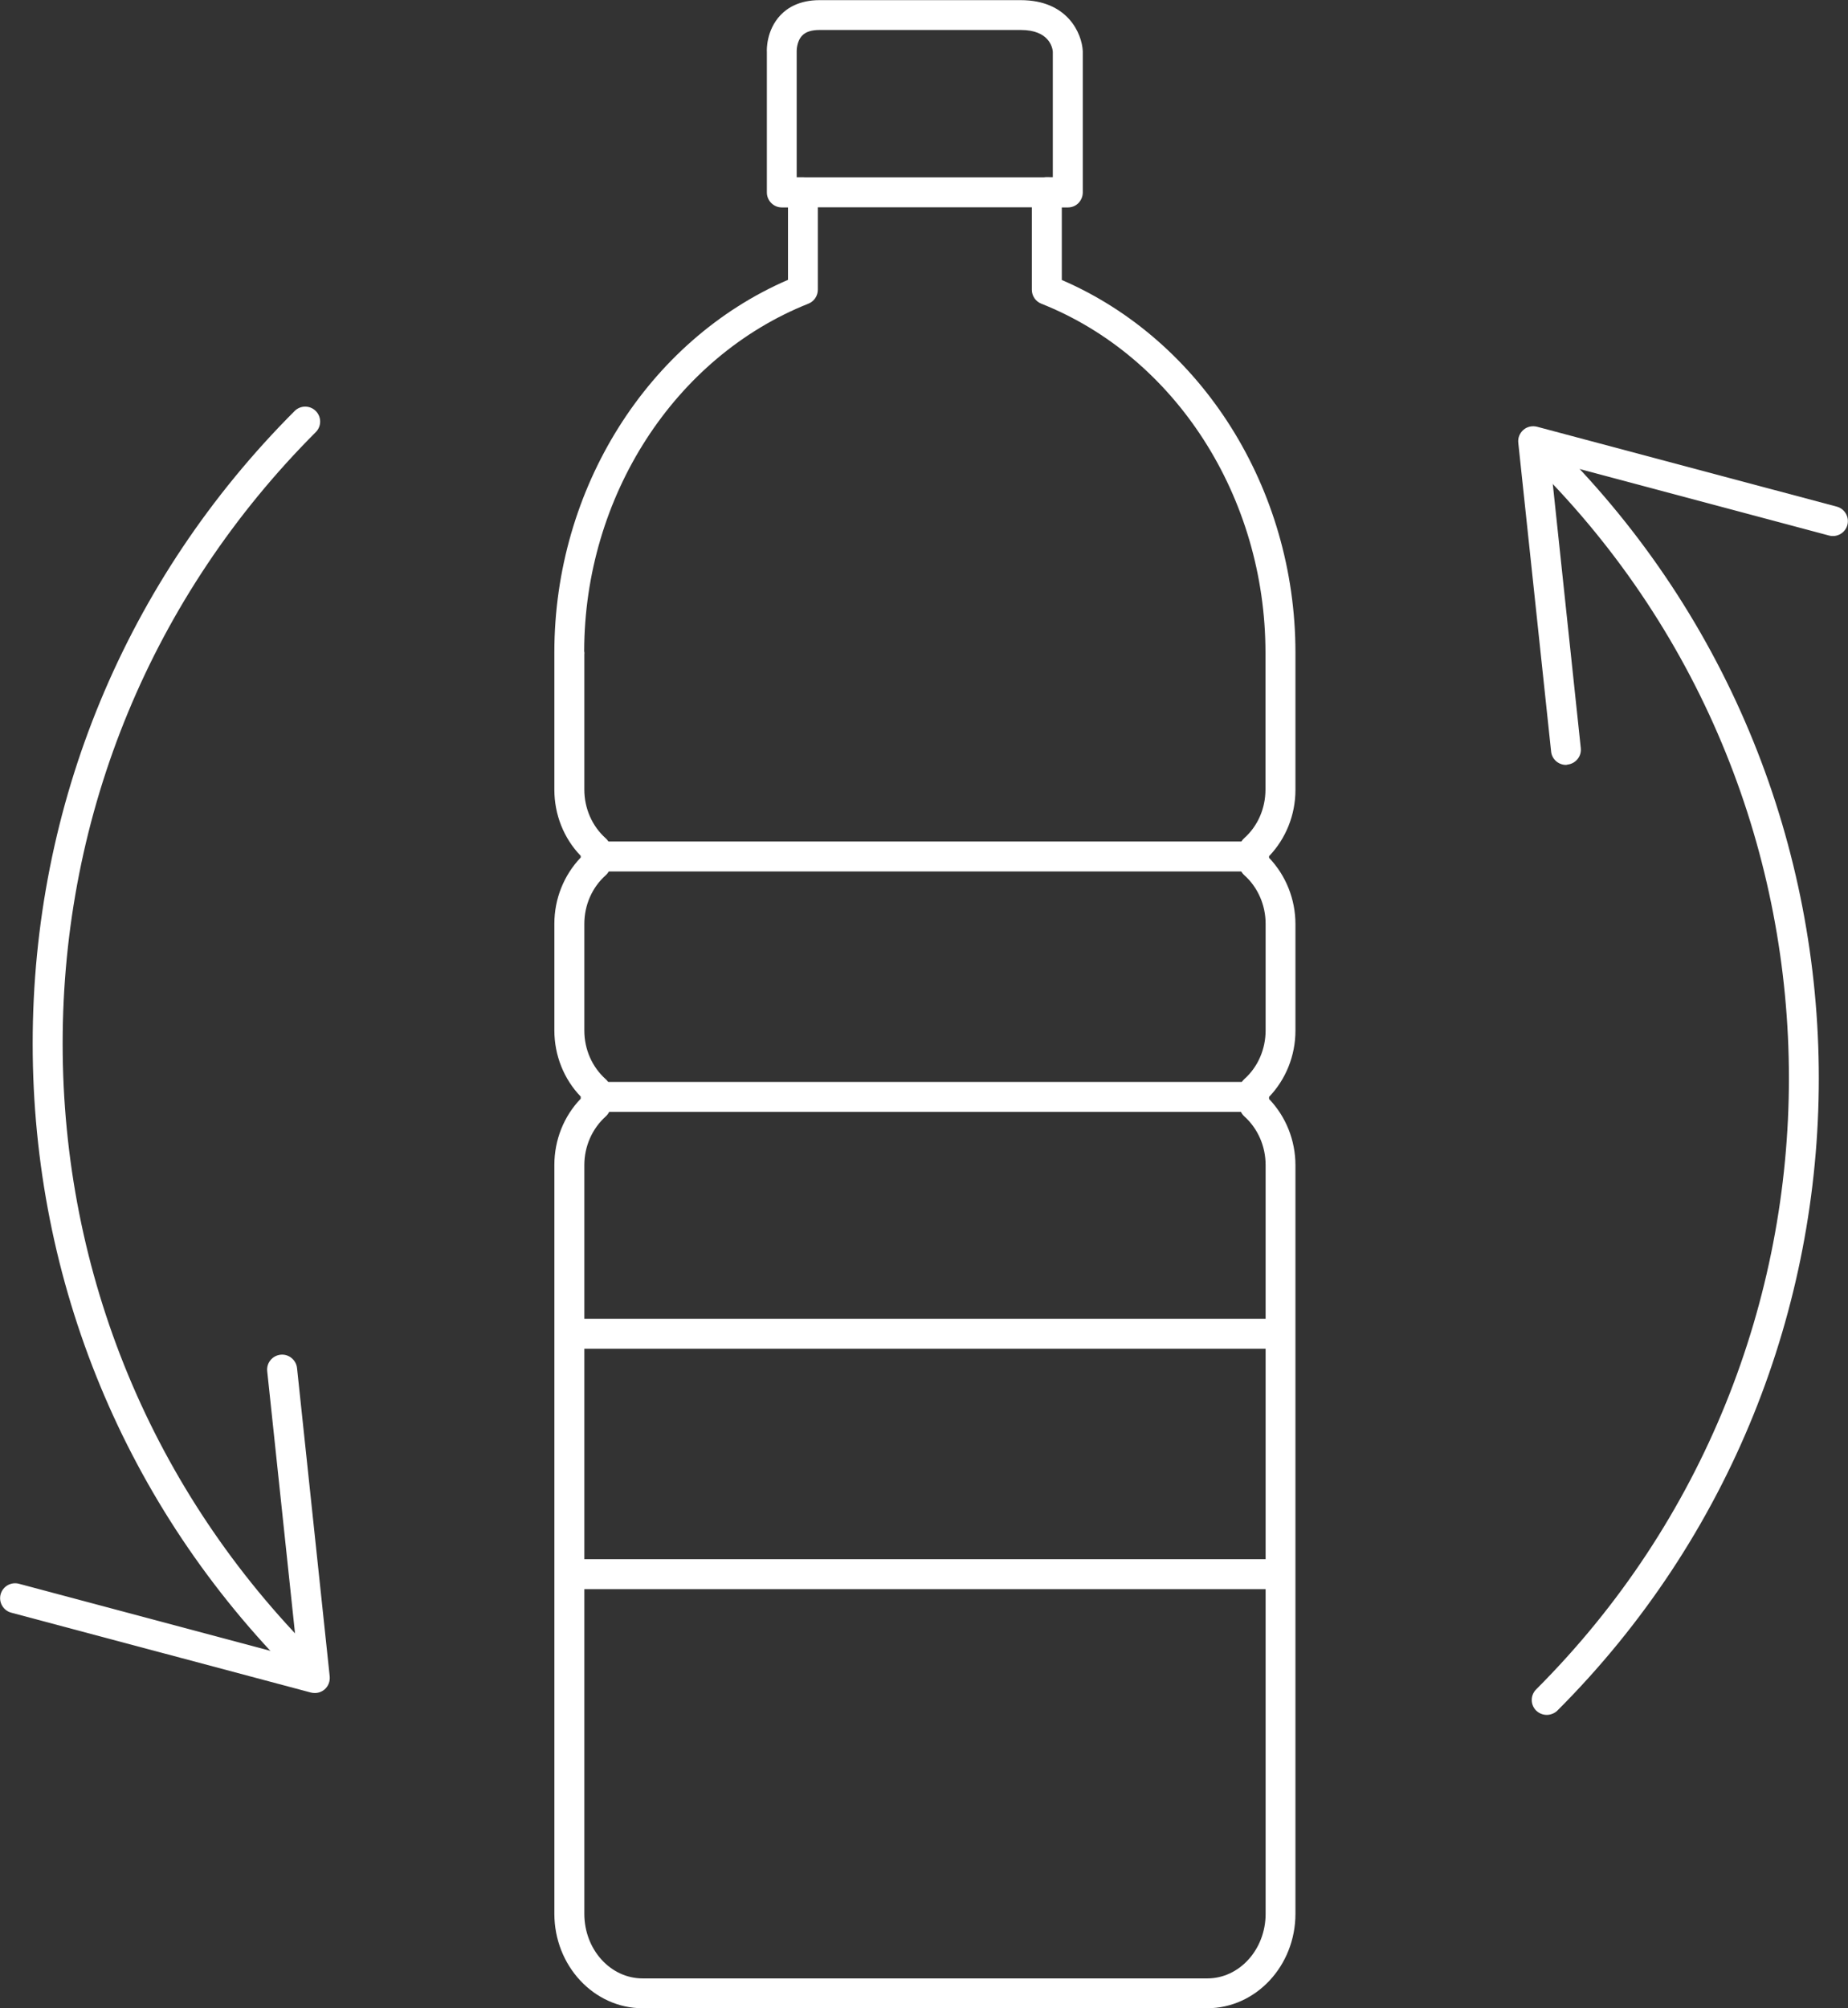
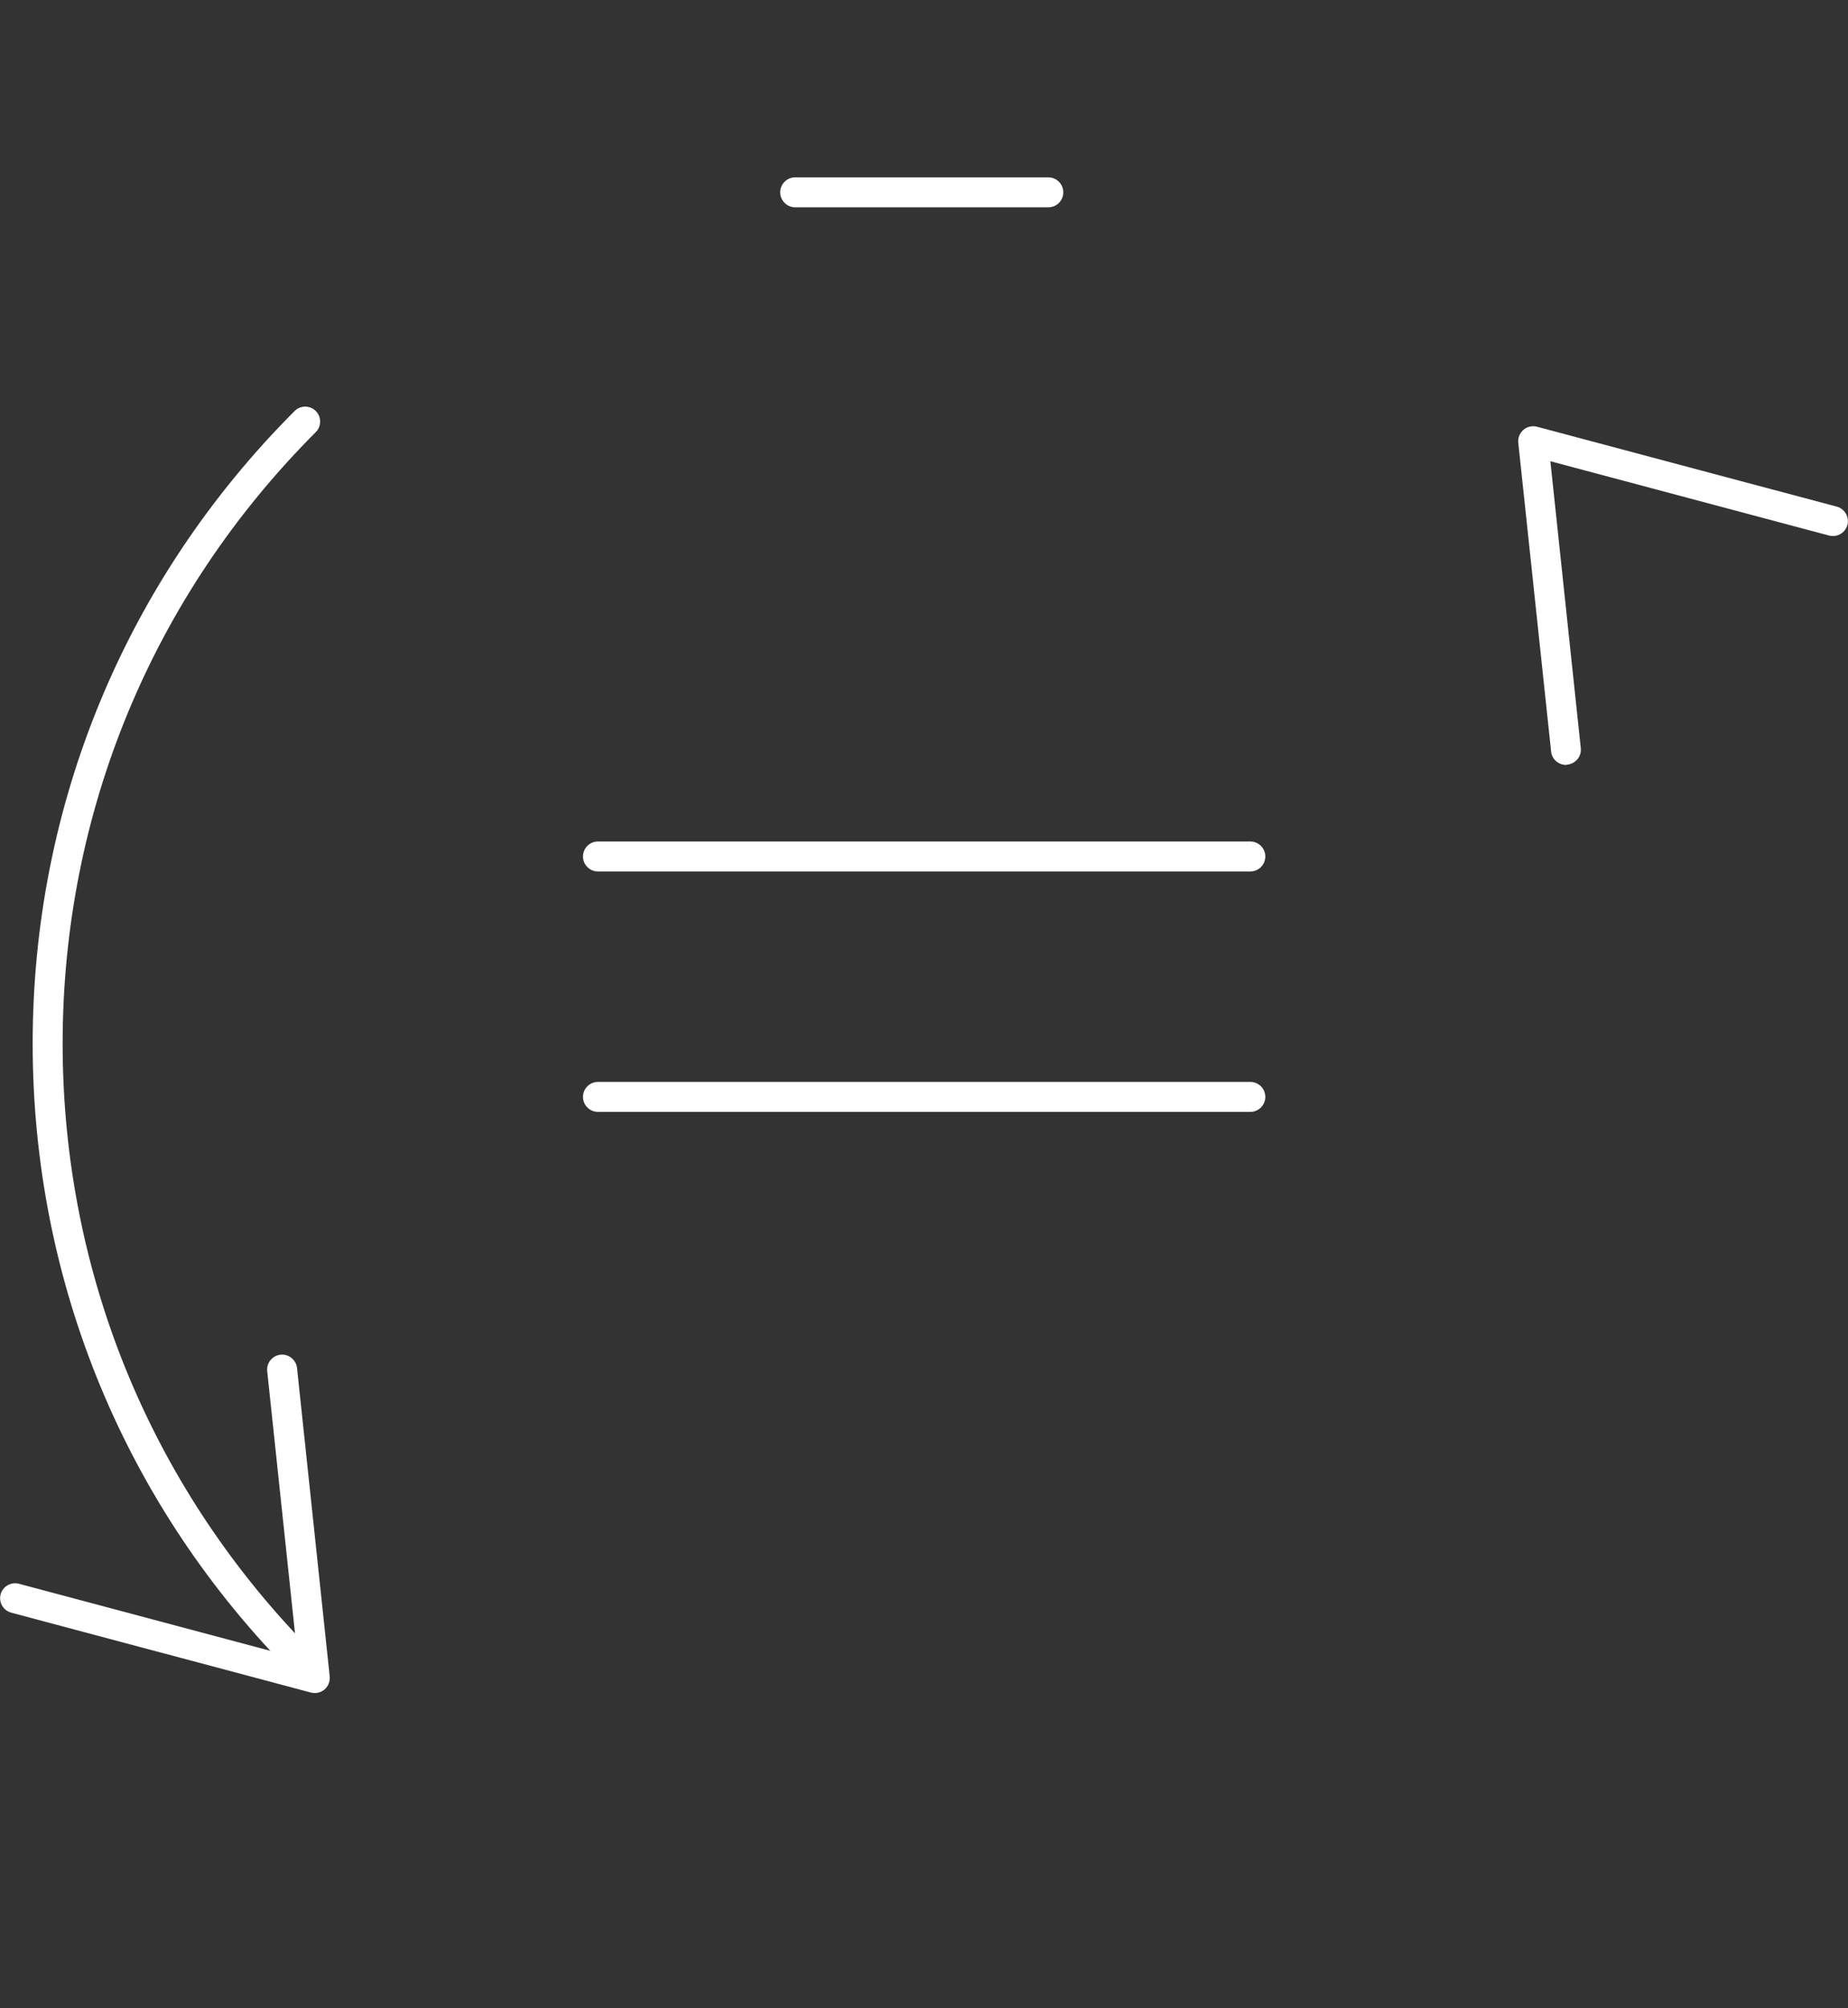
<svg xmlns="http://www.w3.org/2000/svg" version="1.1" id="Calque_3" x="0px" y="0px" viewBox="0 0 123.31 133.98" style="enable-background:new 0 0 123.31 133.98;" xml:space="preserve">
  <rect x="0" y="0" width="123.31" height="133.98" fill="#333333" stroke="none" />
  <style type="text/css">
	.st0{fill:#FFFFFF;}
</style>
  <g>
    <g>
-       <path class="st0" d="M80.55,133.98H42.88c-3.25,0-5.89-2.83-5.89-6.31l0-49.95c0-1.66,0.63-3.25,1.76-4.42v-0.14    c-1.13-1.17-1.76-2.76-1.76-4.42v-7.11c0-1.67,0.64-3.25,1.76-4.42V57.1c-1.13-1.17-1.76-2.75-1.76-4.42v-9.1    c0-0.01,0-0.02,0-0.03c0-0.01,0-0.02,0-0.03c0-10.92,6.24-20.81,15.59-24.85l0-4.83h-0.41c-0.55,0-1-0.45-1-1l0-9.38    c-0.01-0.1-0.05-1.44,0.91-2.45c0.43-0.46,1.24-1,2.6-1h13.43c3.13,0,4.08,2.22,4.14,3.4l0,9.43c0,0.27-0.11,0.52-0.29,0.71    c-0.19,0.19-0.44,0.29-0.71,0.29c0,0,0,0,0,0l-0.4,0l0,4.84c9.35,4.03,15.59,13.92,15.59,24.85v9.17c0,1.67-0.64,3.25-1.76,4.42    v0.11c1.12,1.17,1.76,2.76,1.76,4.42v7.11c0,1.67-0.64,3.25-1.76,4.42v0.14c1.12,1.17,1.76,2.75,1.76,4.42v49.94    C86.44,131.15,83.8,133.98,80.55,133.98z M38.99,43.67v9.01c0,1.25,0.52,2.44,1.43,3.25c0.21,0.19,0.33,0.46,0.33,0.75v0.96    c0,0.29-0.12,0.56-0.33,0.75c-0.91,0.81-1.43,1.99-1.43,3.25v7.11c0,1.26,0.52,2.44,1.43,3.25c0.21,0.19,0.33,0.46,0.33,0.75v0.99    c0,0.28-0.12,0.55-0.33,0.74c-0.91,0.82-1.43,2-1.43,3.25l0,49.95c0,2.38,1.74,4.31,3.89,4.31h37.68c2.14,0,3.89-1.93,3.89-4.31    V77.73c0-1.26-0.52-2.44-1.42-3.25c-0.21-0.19-0.33-0.46-0.33-0.75v-0.99c0-0.29,0.12-0.56,0.33-0.75c0.91-0.81,1.42-2,1.42-3.25    v-7.11c0-1.25-0.52-2.44-1.43-3.25c-0.21-0.19-0.33-0.46-0.33-0.75v-0.96c0-0.29,0.12-0.56,0.33-0.75    c0.91-0.81,1.42-1.99,1.42-3.25v-9.06c0-0.02,0-0.04,0-0.06c0-10.4-6.01-19.74-14.96-23.29c-0.38-0.15-0.63-0.52-0.63-0.93l0-6.51    c0-0.27,0.11-0.52,0.29-0.71c0.19-0.19,0.44-0.29,0.71-0.29c0,0,0,0,0,0l0.4,0l0-8.37C70.23,3.16,69.99,2,68.12,2H54.68    c-0.52,0-0.91,0.12-1.15,0.37c-0.38,0.39-0.37,1.03-0.37,1.04l0,8.42h0.41c0.27,0,0.52,0.11,0.71,0.29s0.29,0.44,0.29,0.71l0,6.5    c0,0.41-0.25,0.78-0.63,0.93c-8.93,3.55-14.94,12.86-14.96,23.18C39,43.52,39,43.59,38.99,43.67z" />
      <path class="st0" d="M83.43,58.14H39.9c-0.55,0-1-0.45-1-1s0.45-1,1-1h43.53c0.55,0,1,0.45,1,1S83.98,58.14,83.43,58.14z" />
      <path class="st0" d="M83.43,74.18H39.9c-0.55,0-1-0.45-1-1s0.45-1,1-1h43.53c0.55,0,1,0.45,1,1S83.98,74.18,83.43,74.18z" />
-       <path class="st0" d="M84.89,89.98H38.14c-0.55,0-1-0.45-1-1s0.45-1,1-1h46.75c0.55,0,1,0.45,1,1S85.44,89.98,84.89,89.98z" />
-       <path class="st0" d="M84.89,106.02H38.14c-0.55,0-1-0.45-1-1s0.45-1,1-1h46.75c0.55,0,1,0.45,1,1S85.44,106.02,84.89,106.02z" />
      <path class="st0" d="M69.95,13.83H53.06c-0.55,0-1-0.45-1-1s0.45-1,1-1h16.89c0.55,0,1,0.45,1,1S70.51,13.83,69.95,13.83z" />
    </g>
    <g>
-       <path class="st0" d="M103.21,114.41c-0.26,0-0.51-0.1-0.71-0.29c-0.39-0.39-0.39-1.02,0-1.41c22.49-22.49,22.49-59.08,0-81.56    c-0.39-0.39-0.39-1.02,0-1.41s1.02-0.39,1.41,0c23.27,23.27,23.27,61.12,0,84.39C103.72,114.31,103.46,114.41,103.21,114.41z" />
      <path class="st0" d="M104.49,51.03c-0.5,0-0.94-0.38-0.99-0.89l-2.19-20.59c-0.04-0.33,0.09-0.65,0.34-0.87s0.59-0.29,0.91-0.21    l20,5.33c0.53,0.14,0.85,0.69,0.71,1.22c-0.14,0.53-0.69,0.85-1.22,0.71l-18.6-4.96l2.03,19.14c0.06,0.55-0.34,1.04-0.89,1.1    C104.56,51.02,104.53,51.03,104.49,51.03z" />
    </g>
    <g>
      <path class="st0" d="M20.36,112.1c-0.26,0-0.51-0.1-0.71-0.29C8.38,100.54,2.18,85.55,2.18,69.62s6.21-30.92,17.48-42.2    c0.39-0.39,1.02-0.39,1.41,0s0.39,1.02,0,1.41C10.18,39.73,4.18,54.21,4.18,69.62s6,29.89,16.89,40.78c0.39,0.39,0.39,1.02,0,1.41    C20.87,112.01,20.62,112.1,20.36,112.1z" />
      <path class="st0" d="M21.01,112.95c-0.09,0-0.17-0.01-0.26-0.03l-20-5.33c-0.53-0.14-0.85-0.69-0.71-1.22    c0.14-0.53,0.69-0.85,1.22-0.71l18.6,4.96l-2.03-19.14c-0.06-0.55,0.34-1.04,0.89-1.1c0.54-0.06,1.04,0.34,1.1,0.89L22,111.84    c0.03,0.33-0.09,0.65-0.34,0.87C21.47,112.87,21.24,112.95,21.01,112.95z" />
    </g>
  </g>
</svg>